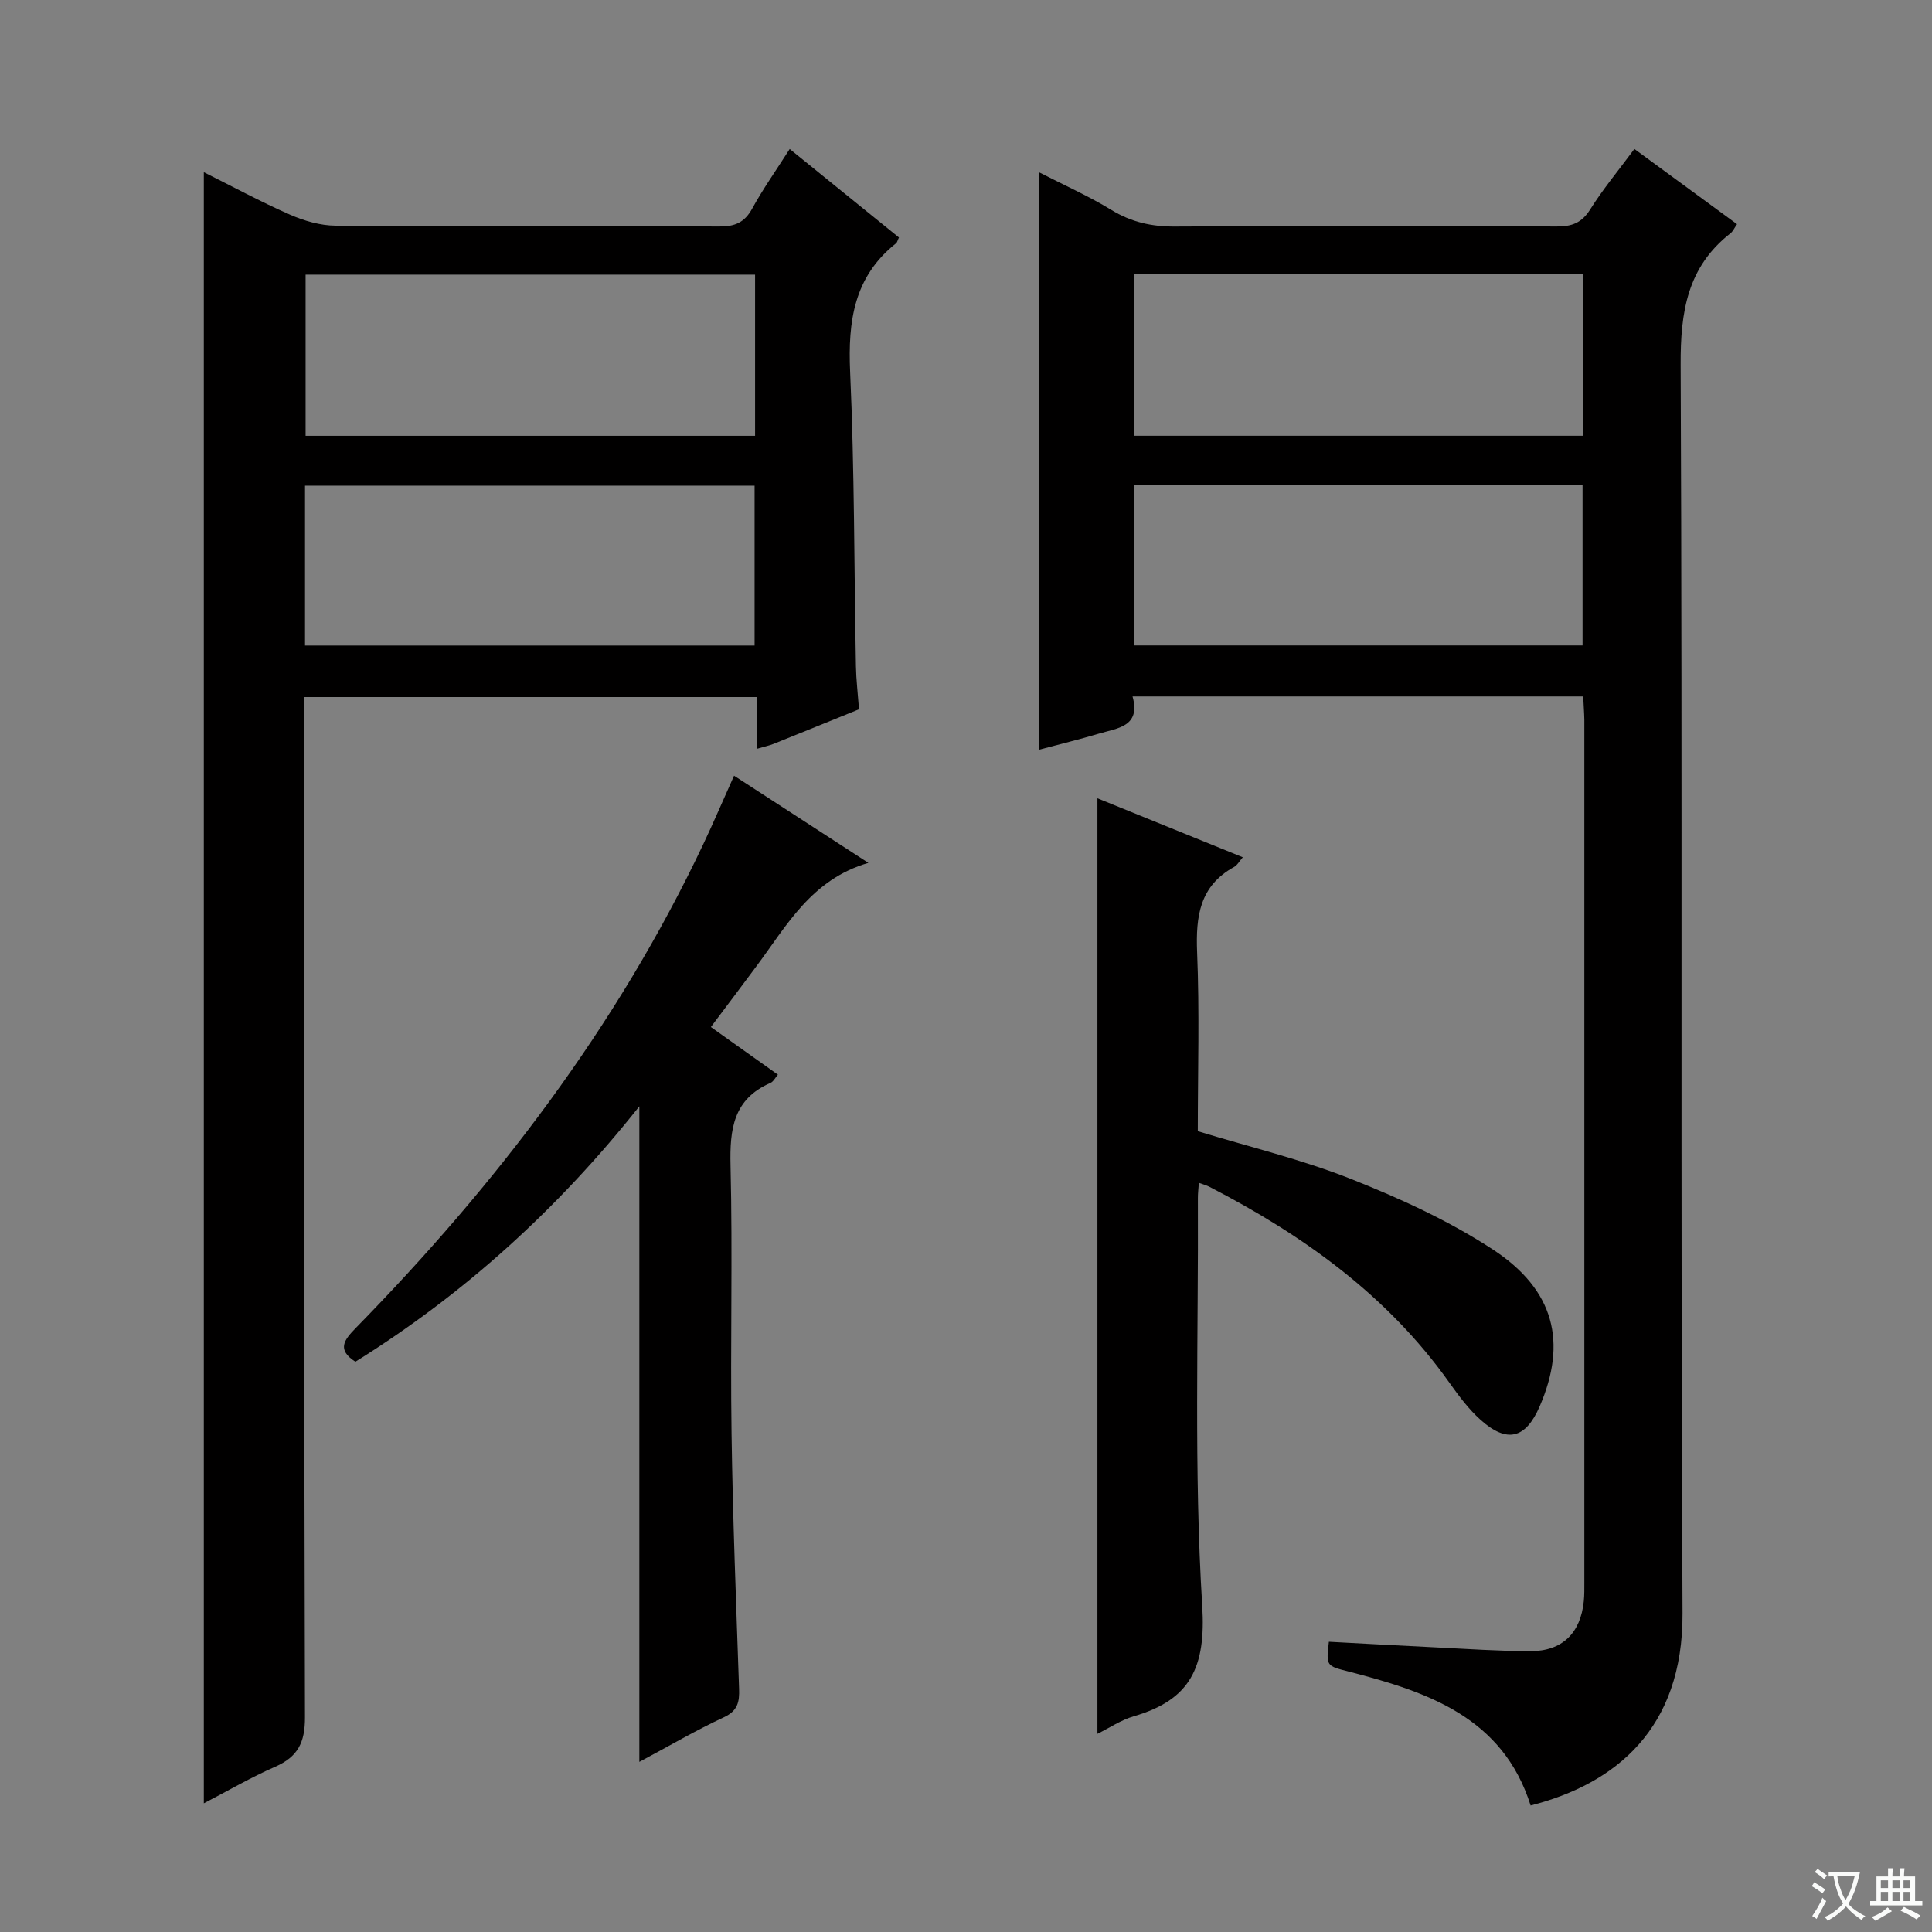
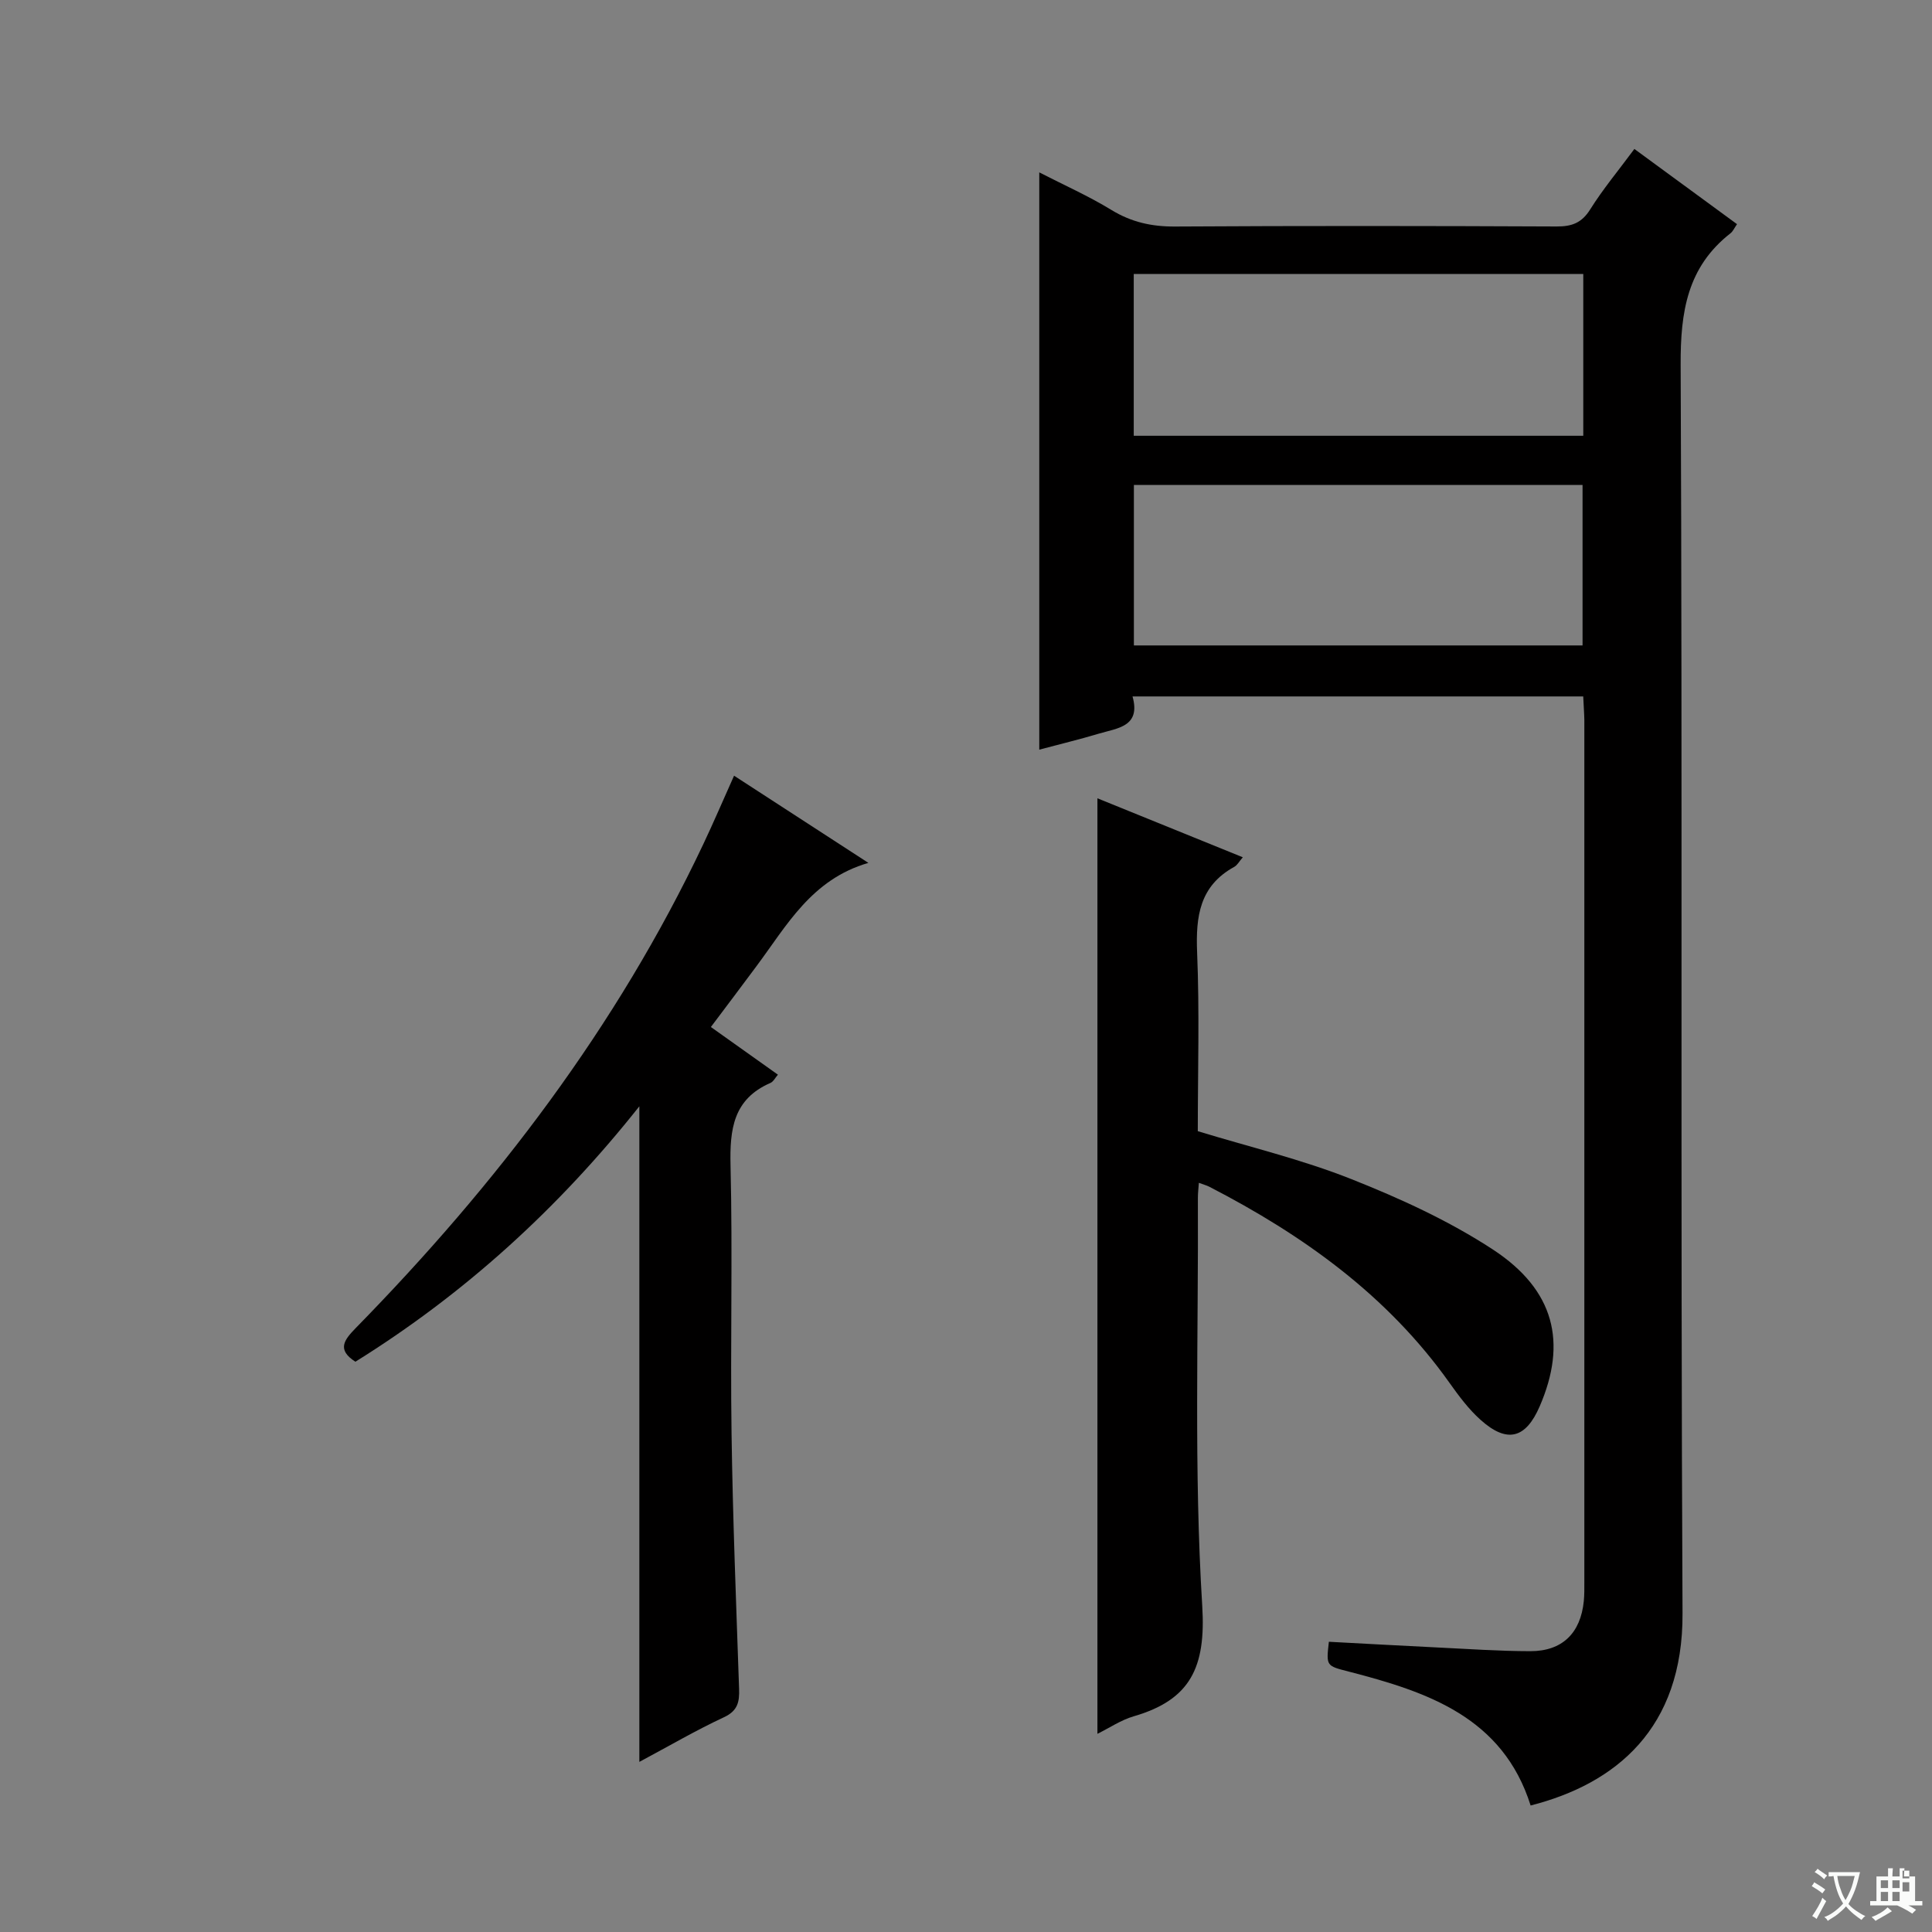
<svg xmlns="http://www.w3.org/2000/svg" enable-background="new 0 0 400 400" viewBox="0 0 400 400">
  <rect x="0" y="0" width="400" height="400" fill="#808080" stroke="none" />
  <path d="m377.9 391.2c-.2.3-.4.5-.6.8-.7-.6-1.4-1-2.2-1.5.2-.3.4-.5.5-.8.6.4 1.4.8 2.3 1.5zm-1.8 6.1c-.2-.2-.5-.4-.9-.6.4-.6.8-1.2 1.2-1.9s.7-1.3.9-1.9c.3.3.5.5.8.7-.7 1.3-1.4 2.6-2 3.7zm2.2-9c-.3.3-.5.5-.6.8-.6-.6-1.3-1.1-2-1.5.3-.3.5-.5.6-.7.6.5 1.3.9 2 1.4zm.3.2v-.9h2 4.5c-.3 1.3-.6 2.5-1 3.6s-.9 2.1-1.4 3c.4.5 1 1 1.6 1.4s1.2.8 1.9 1.1c-.3.2-.5.4-.8.8-.4-.3-1-.7-1.6-1.2s-1.2-1.1-1.6-1.6c-.5.6-1.1 1.1-1.7 1.6s-1.4.9-2.1 1.4c-.1-.3-.3-.5-.7-.8.6-.2 1.2-.5 1.9-1s1.4-1.1 2-1.8c-.5-.8-.9-1.6-1.2-2.5s-.6-2-.8-3.2c-.4.1-.7.1-1 .1zm2.5 2.7c.3 1 .7 1.7 1 2.2.3-.5.6-1.1 1-2s.6-1.9.9-3h-3.2-.4c.1.9.3 1.8.7 2.8z" fill="#fafbfa" />
-   <path d="m396.5 388.5v1.5 3.6h1.5v.9c-.4 0-1 0-1.7 0h-7.9c-.5 0-.9 0-1.2 0v-.9h1.3v-3.5c0-.7 0-1.2 0-1.6h2.4c0-.8 0-1.4 0-1.7h1c0 .3-.1.8-.1 1.7h1.5c0-.8 0-1.4 0-1.7h1c0 .3-.1.9-.1 1.7zm-8.2 9.2c-.2-.3-.5-.5-.8-.8.8-.3 1.4-.6 1.9-.9s1-.7 1.4-1.1c.3.3.6.5.9.8-1.6 1-2.8 1.6-3.4 2zm2.6-6.8v-1.6h-1.5v1.6zm0 2.7v-1.9h-1.5v1.9zm2.4-2.7v-1.6h-1.5v1.6zm0 2.7v-1.9h-1.5v1.9zm.2 2 .7-.8c.4.2.9.5 1.6.8s1.3.7 1.8 1c-.3.3-.5.5-.8.8-.4-.3-1.5-1-3.3-1.8zm2-4.7v-1.6h-1.4v1.6zm0 2.7v-1.9h-1.4v1.9z" fill="#fafbfa" />
+   <path d="m396.5 388.5v1.5 3.6h1.5v.9c-.4 0-1 0-1.7 0h-7.9c-.5 0-.9 0-1.2 0v-.9h1.3v-3.5c0-.7 0-1.2 0-1.6h2.4c0-.8 0-1.4 0-1.7h1c0 .3-.1.8-.1 1.7h1.5c0-.8 0-1.4 0-1.7h1c0 .3-.1.9-.1 1.7zm-8.2 9.2c-.2-.3-.5-.5-.8-.8.8-.3 1.4-.6 1.9-.9s1-.7 1.4-1.1c.3.3.6.5.9.8-1.6 1-2.8 1.6-3.4 2zm2.6-6.8v-1.6h-1.5v1.6zm0 2.7v-1.9h-1.5v1.9zm2.4-2.7v-1.6h-1.5v1.6zm0 2.7v-1.9h-1.5v1.9zc.4.2.9.5 1.6.8s1.3.7 1.8 1c-.3.3-.5.5-.8.8-.4-.3-1.5-1-3.3-1.8zm2-4.7v-1.6h-1.4v1.6zm0 2.7v-1.9h-1.4v1.9z" fill="#fafbfa" />
  <g fill="#010000">
    <path d="m327.79 144.19c-31.25 0-61.9 0-93.31 0 1.75 6.27-3.11 6.55-6.96 7.7-3.95 1.18-7.96 2.15-12.35 3.32 0-39.81 0-79.22 0-119.52 5.16 2.65 10.23 4.9 14.92 7.77 4.15 2.54 8.36 3.47 13.2 3.44 26.33-.16 52.66-.13 78.99-.01 3.14.01 5.19-.72 6.95-3.53 2.64-4.21 5.85-8.06 9.15-12.52 7.1 5.2 14.12 10.35 21.25 15.57-.57.82-.84 1.48-1.33 1.87-8.98 7.01-10.39 16.3-10.34 27.26.39 86.16-.04 172.32.39 258.48.12 23.89-13.85 35.3-31.45 39.79-5.77-18.28-21.33-23.51-37.59-27.71-4.73-1.22-4.76-1.11-4.18-6.19 7.39.39 14.82.81 22.25 1.17 6.48.31 12.96.77 19.44.78 6.63.01 10.42-3.73 11.09-10.36.13-1.32.11-2.66.11-4 0-59.5.01-118.99 0-178.49-.03-1.47-.15-2.93-.23-4.82zm-93.06-53.97h93.07c0-11.32 0-22.26 0-33.49-31.05 0-61.9 0-93.07 0zm.03 43.41h92.89c0-11.27 0-22.17 0-33.22-31.08 0-61.81 0-92.89 0z" />
-     <path d="m177.85 146.85c-6.02 2.44-11.85 4.82-17.69 7.16-.9.36-1.88.56-3.52 1.04 0-3.72 0-7.11 0-10.73-31.41 0-62.16 0-93.64 0v5.8c0 68.47-.07 136.94.14 205.41.02 5.24-1.47 8.2-6.17 10.26-4.97 2.17-9.67 4.92-14.77 7.57 0-112.78 0-224.93 0-337.71 5.82 2.9 11.71 6.1 17.82 8.78 2.94 1.29 6.29 2.27 9.46 2.29 26.49.18 52.98.04 79.46.17 3.22.02 5.22-.83 6.8-3.72 2.23-4.07 4.94-7.89 7.76-12.32 7.62 6.17 15.15 12.27 22.62 18.32-.31.63-.37 1.03-.61 1.21-8.71 6.91-9.97 16.12-9.5 26.62.91 20.28.82 40.6 1.2 60.9.05 2.82.39 5.63.64 8.95zm-21.52-89.99c-31.44 0-62.26 0-93.06 0v33.37h93.06c0-11.28 0-22.18 0-33.37zm-93.18 76.79h93.08c0-11.25 0-22.15 0-33.1-31.22 0-62.08 0-93.08 0z" />
    <path d="m227.21 358.97c0-64.59 0-128.76 0-193.69 10 4.05 19.87 8.06 30.1 12.21-.73.84-1.13 1.63-1.78 1.99-7.17 3.94-7.98 10.25-7.68 17.7.51 12.29.14 24.63.14 37.02 10.75 3.28 21.57 5.86 31.79 9.92 10.12 4.01 20.23 8.64 29.31 14.58 12.8 8.39 15.39 19.27 9.69 32.46-2.9 6.71-6.77 7.72-12.25 2.8-2.45-2.19-4.48-4.92-6.4-7.62-12.86-18.13-30.31-30.61-49.76-40.64-.55-.28-1.16-.44-2.16-.81-.09 1.32-.21 2.24-.2 3.17.13 28.15-.84 56.36.9 84.41.79 12.75-2.45 19.46-14.18 22.87-2.62.76-4.99 2.38-7.52 3.63z" />
    <path d="m147.18 212.63c4.69 3.34 9.15 6.51 13.88 9.87-.55.62-.93 1.44-1.55 1.71-7.7 3.35-8.44 9.59-8.26 17.1.45 18.49-.06 36.99.21 55.48.25 17.63.96 35.25 1.56 52.87.09 2.69-.26 4.54-3.14 5.88-5.84 2.72-11.42 5.99-17.51 9.24 0-45.24 0-89.92 0-135.73-16.85 21.25-36.25 38.85-58.79 52.88-3.87-2.48-2.37-4.48.1-7 29.06-29.68 54.03-62.34 71.89-100.07 2.13-4.49 4.08-9.06 6.41-14.26 9.31 6.04 18.37 11.92 27.81 18.05-11.81 3.42-16.92 13.02-23.18 21.4-3.05 4.11-6.15 8.22-9.43 12.58z" />
  </g>
</svg>